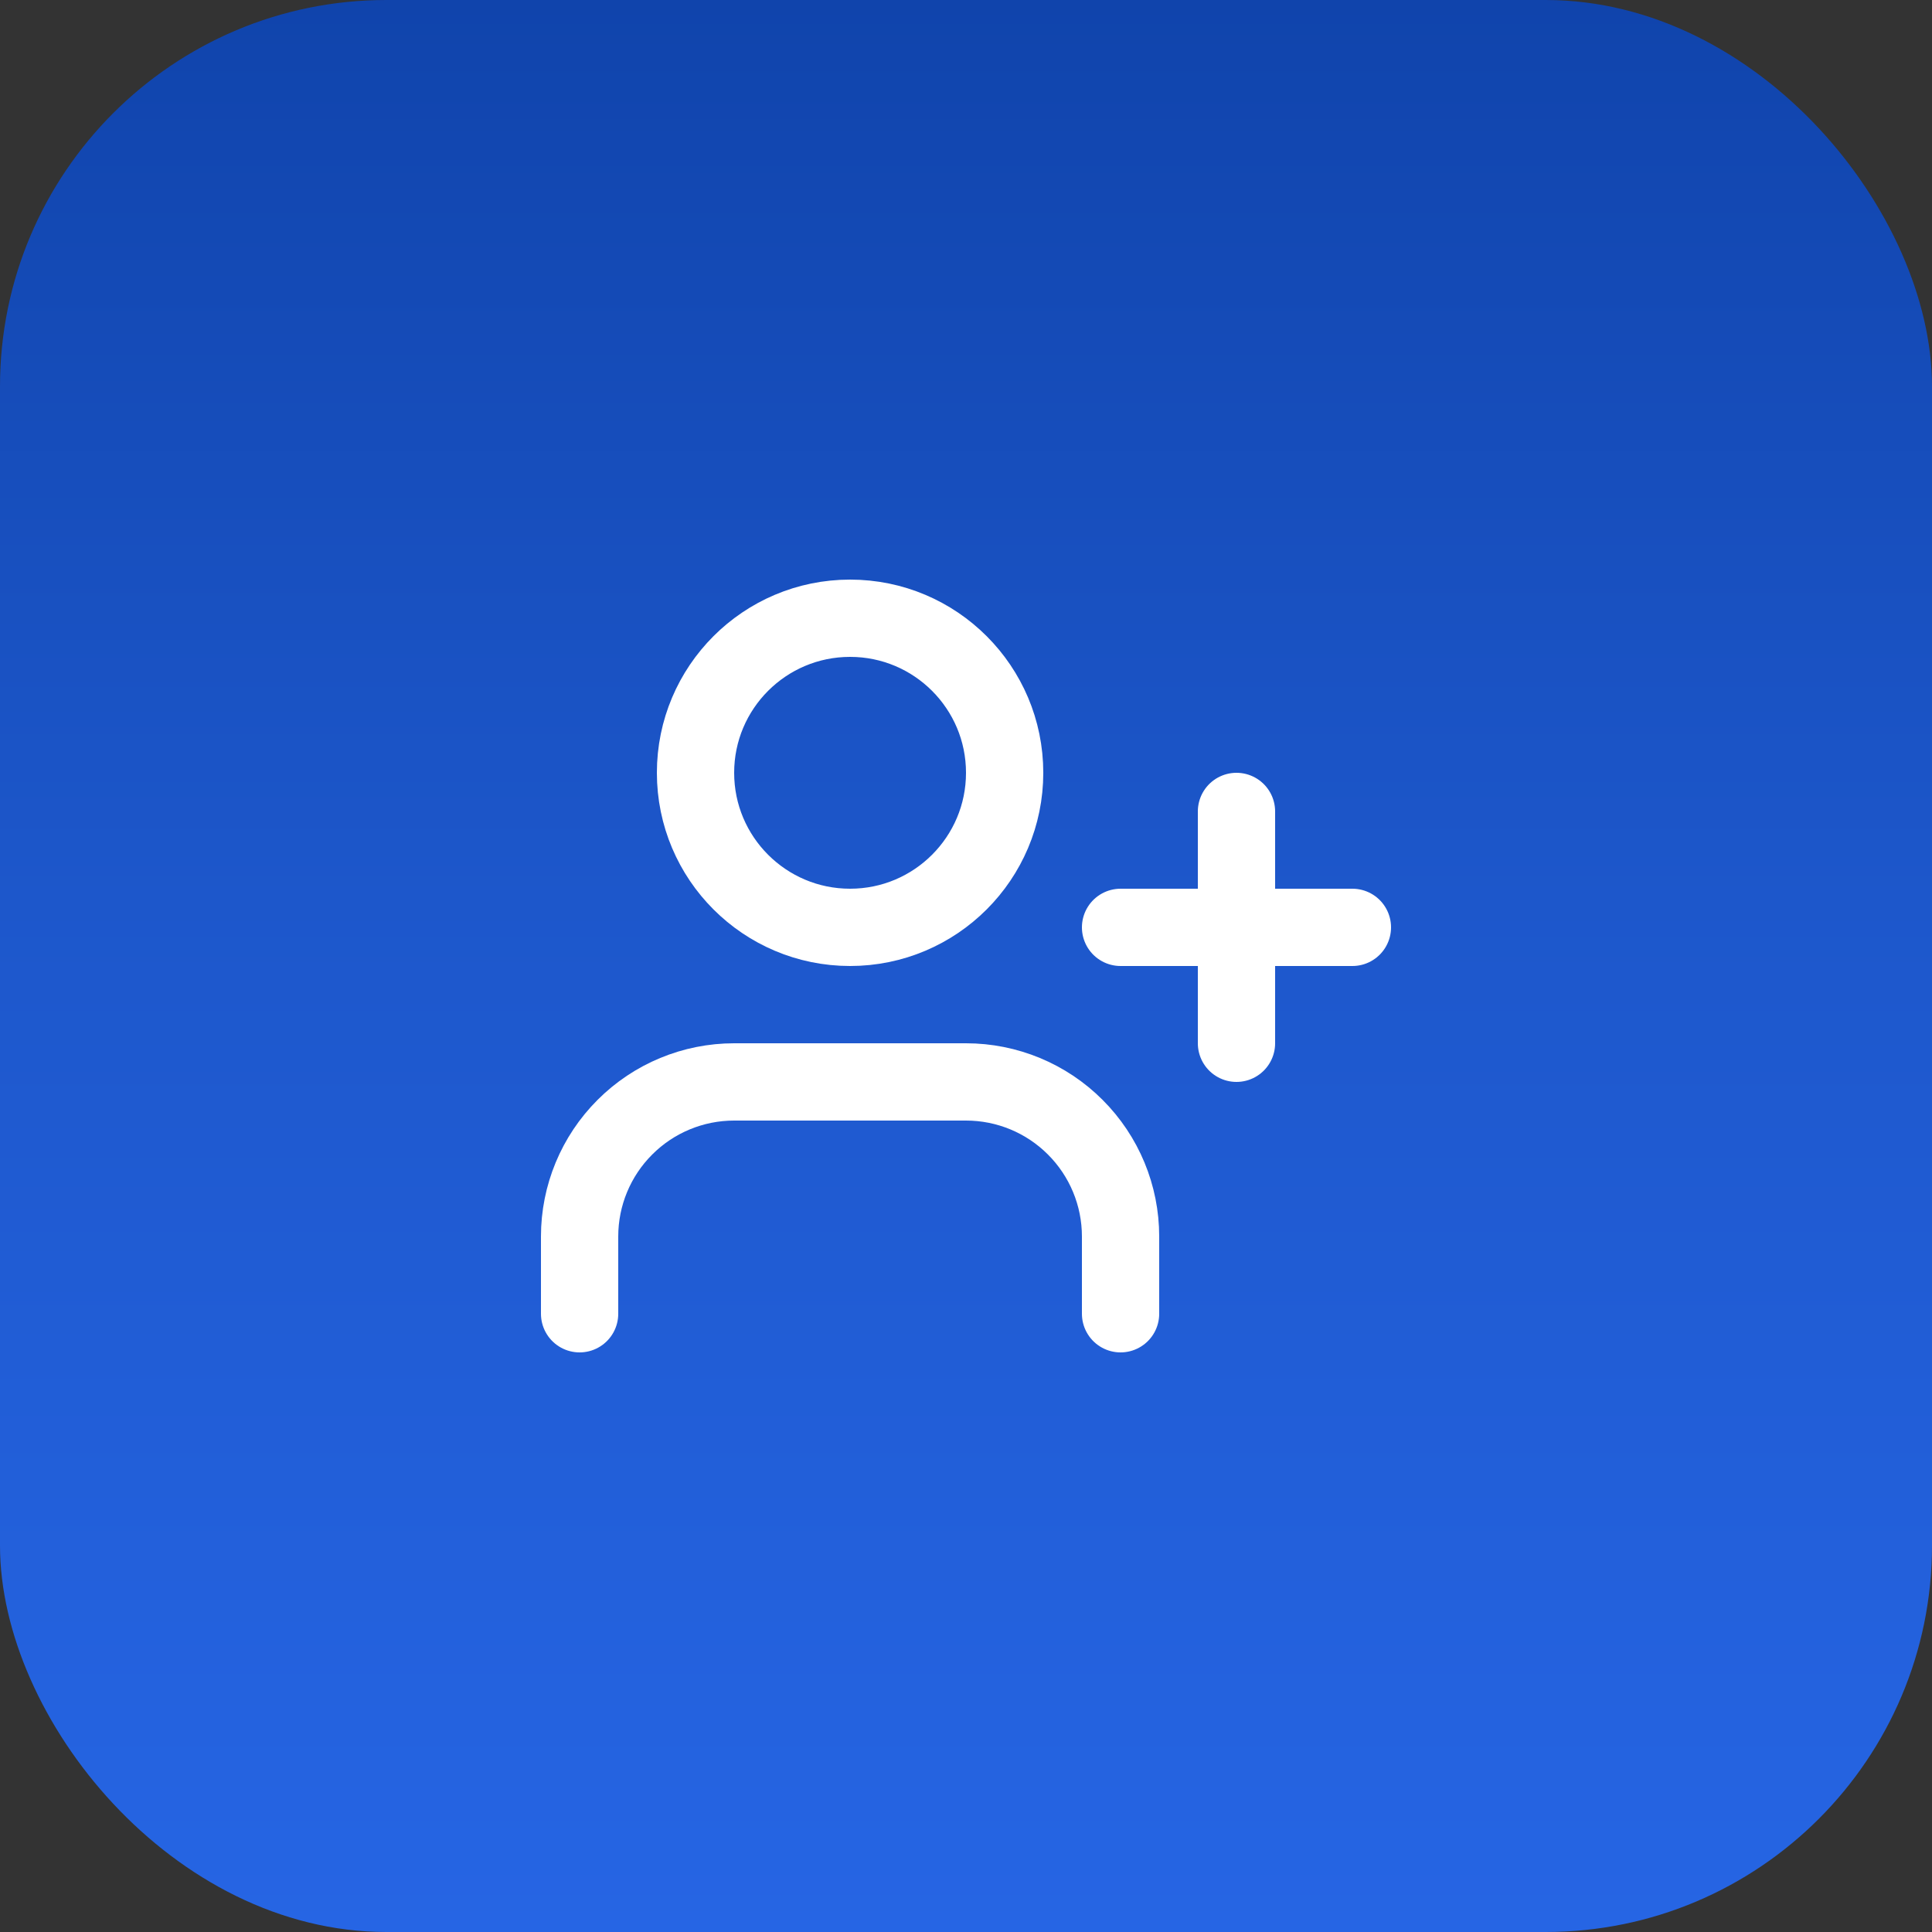
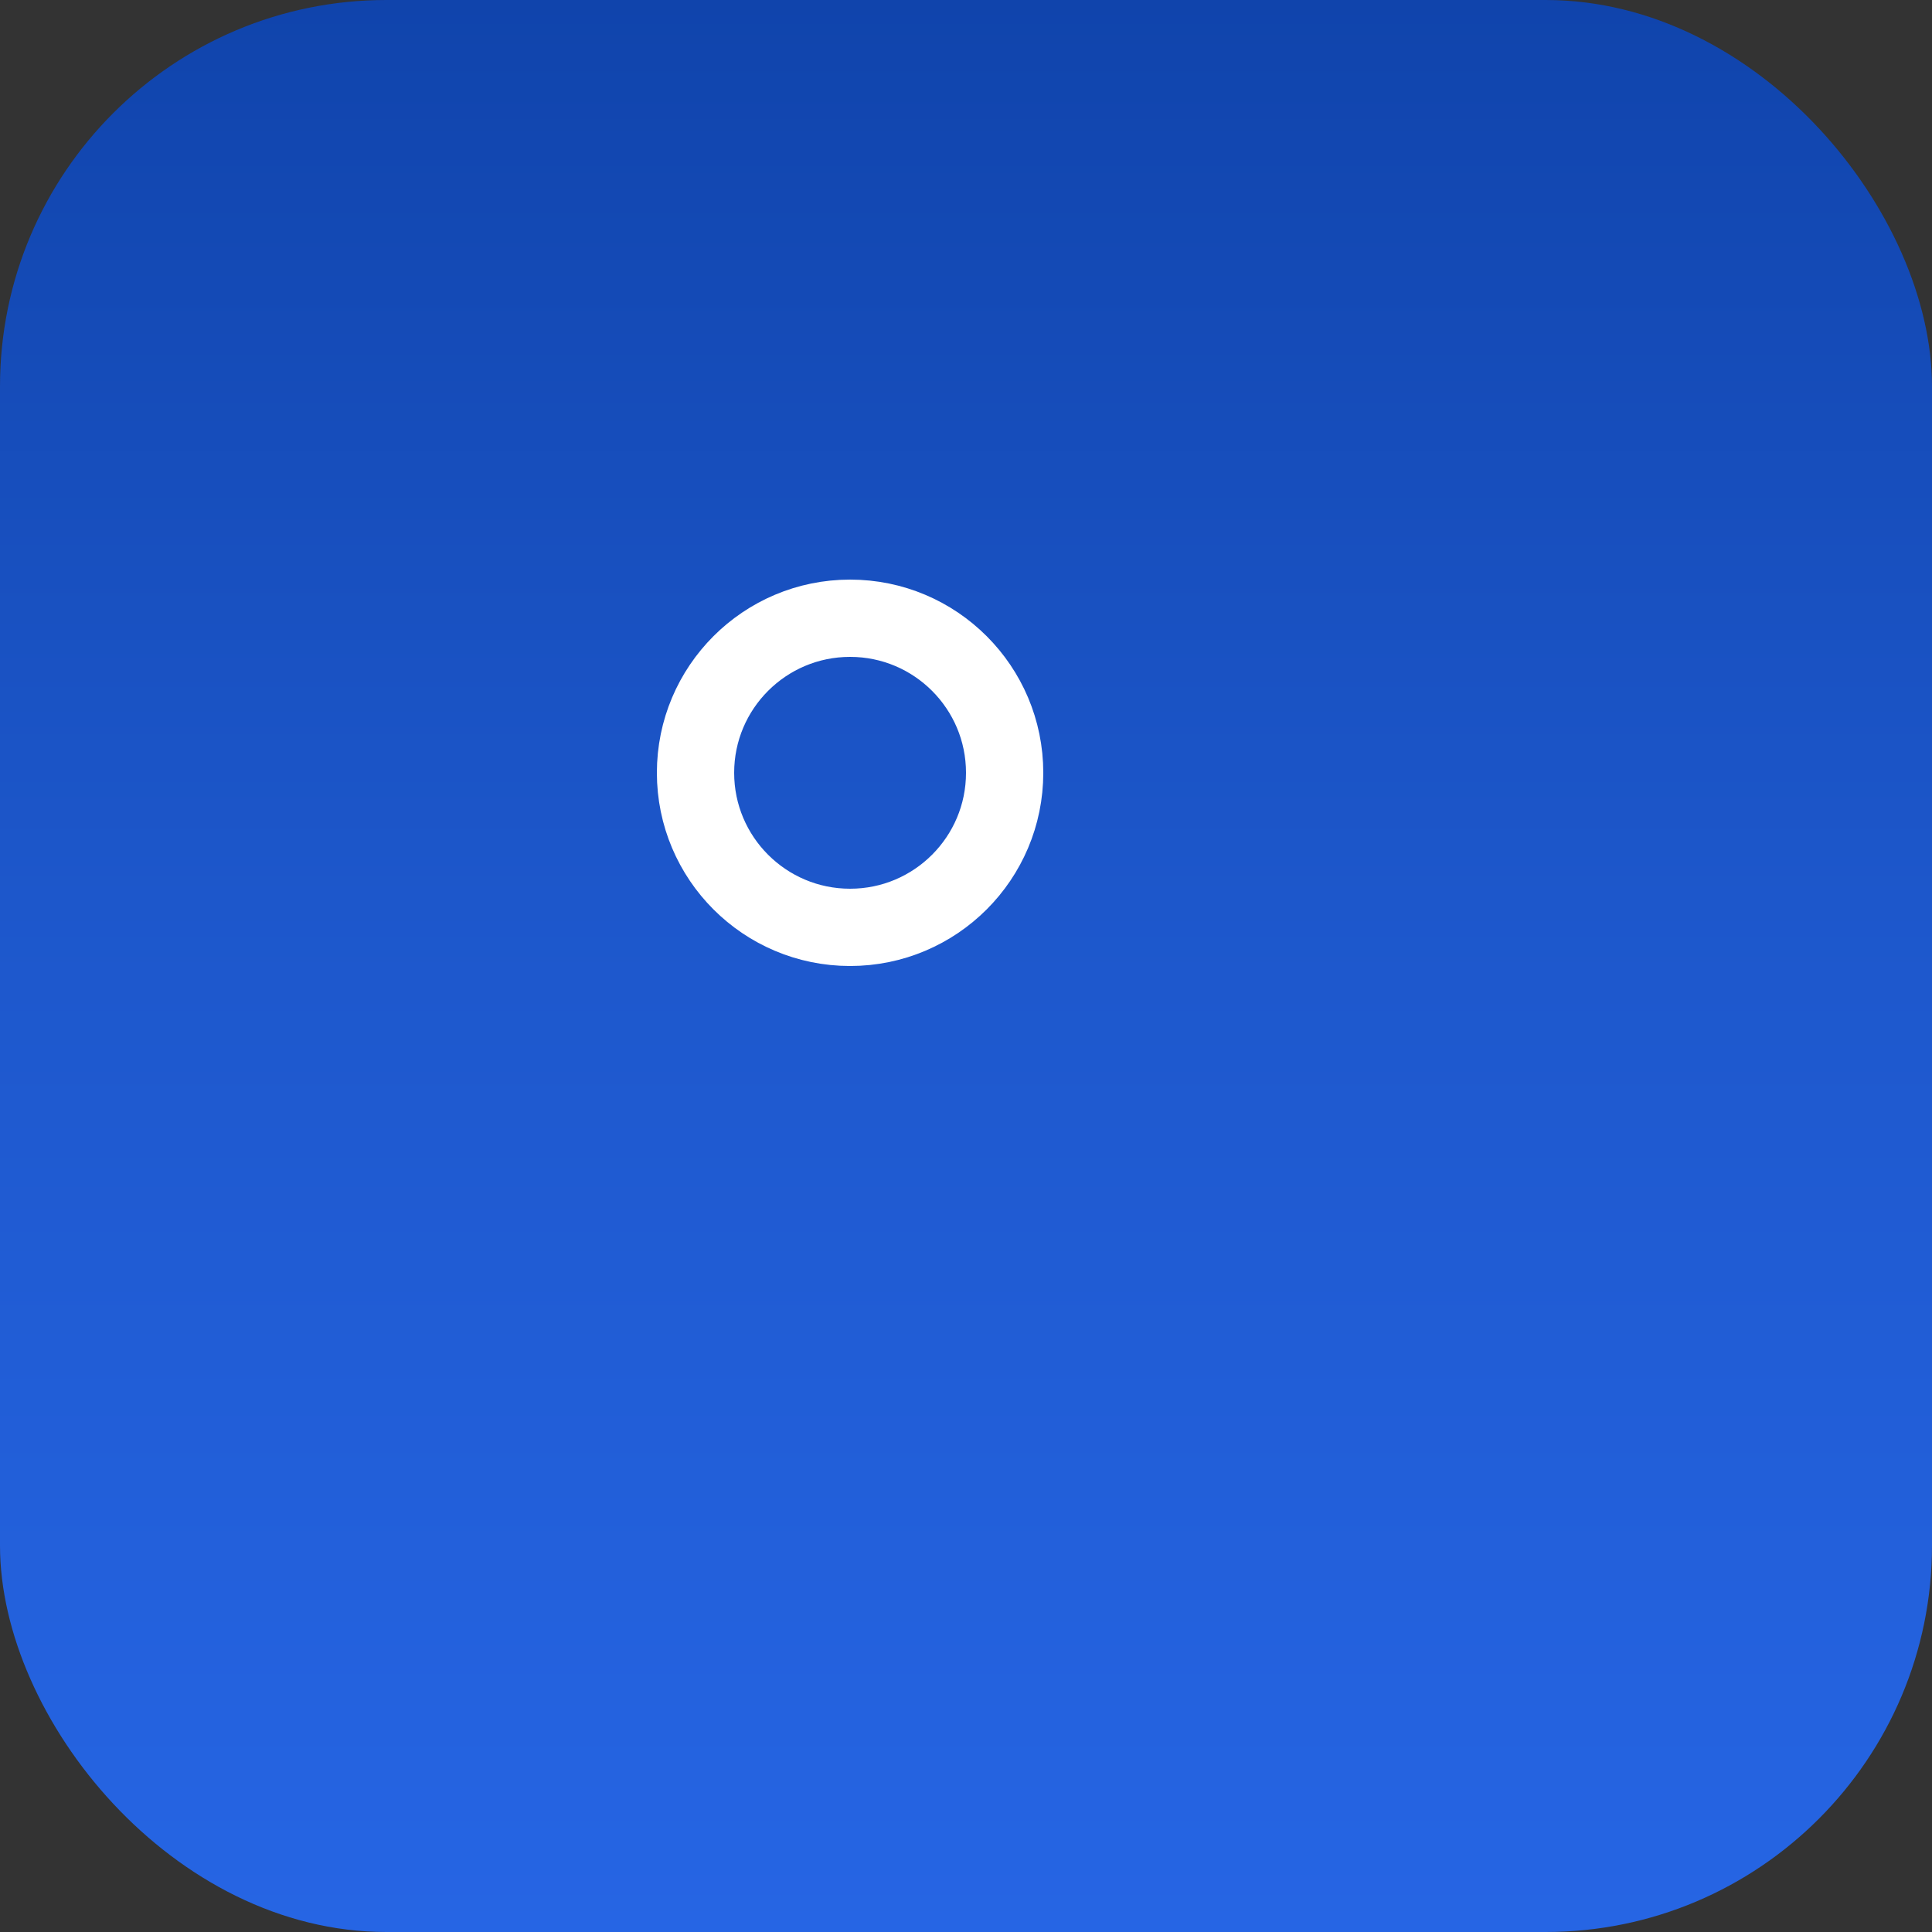
<svg xmlns="http://www.w3.org/2000/svg" width="50" height="50" viewBox="0 0 50 50" fill="none">
  <rect x="0" y="0" width="50" height="50" fill="#333333" stroke="none" />
  <rect width="50" height="50" rx="10" fill="url(#paint0_linear_3968_20101)" />
-   <path d="M29 34V32C29 30.939 28.579 29.922 27.828 29.172C27.078 28.421 26.061 28 25 28H19C17.939 28 16.922 28.421 16.172 29.172C15.421 29.922 15 30.939 15 32V34" stroke="white" stroke-width="2" stroke-linecap="round" stroke-linejoin="round" />
  <path d="M22 24C24.209 24 26 22.209 26 20C26 17.791 24.209 16 22 16C19.791 16 18 17.791 18 20C18 22.209 19.791 24 22 24Z" stroke="white" stroke-width="2" stroke-linecap="round" stroke-linejoin="round" />
-   <path d="M32 21V27" stroke="white" stroke-width="2" stroke-linecap="round" stroke-linejoin="round" />
-   <path d="M35 24H29" stroke="white" stroke-width="2" stroke-linecap="round" stroke-linejoin="round" />
  <defs>
    <linearGradient id="paint0_linear_3968_20101" x1="25" y1="0" x2="25" y2="50" gradientUnits="userSpaceOnUse">
      <stop stop-color="#1044AC" />
      <stop offset="0.466" stop-color="#1D57CB" />
      <stop offset="1" stop-color="#2665E4" />
    </linearGradient>
  </defs>
</svg>